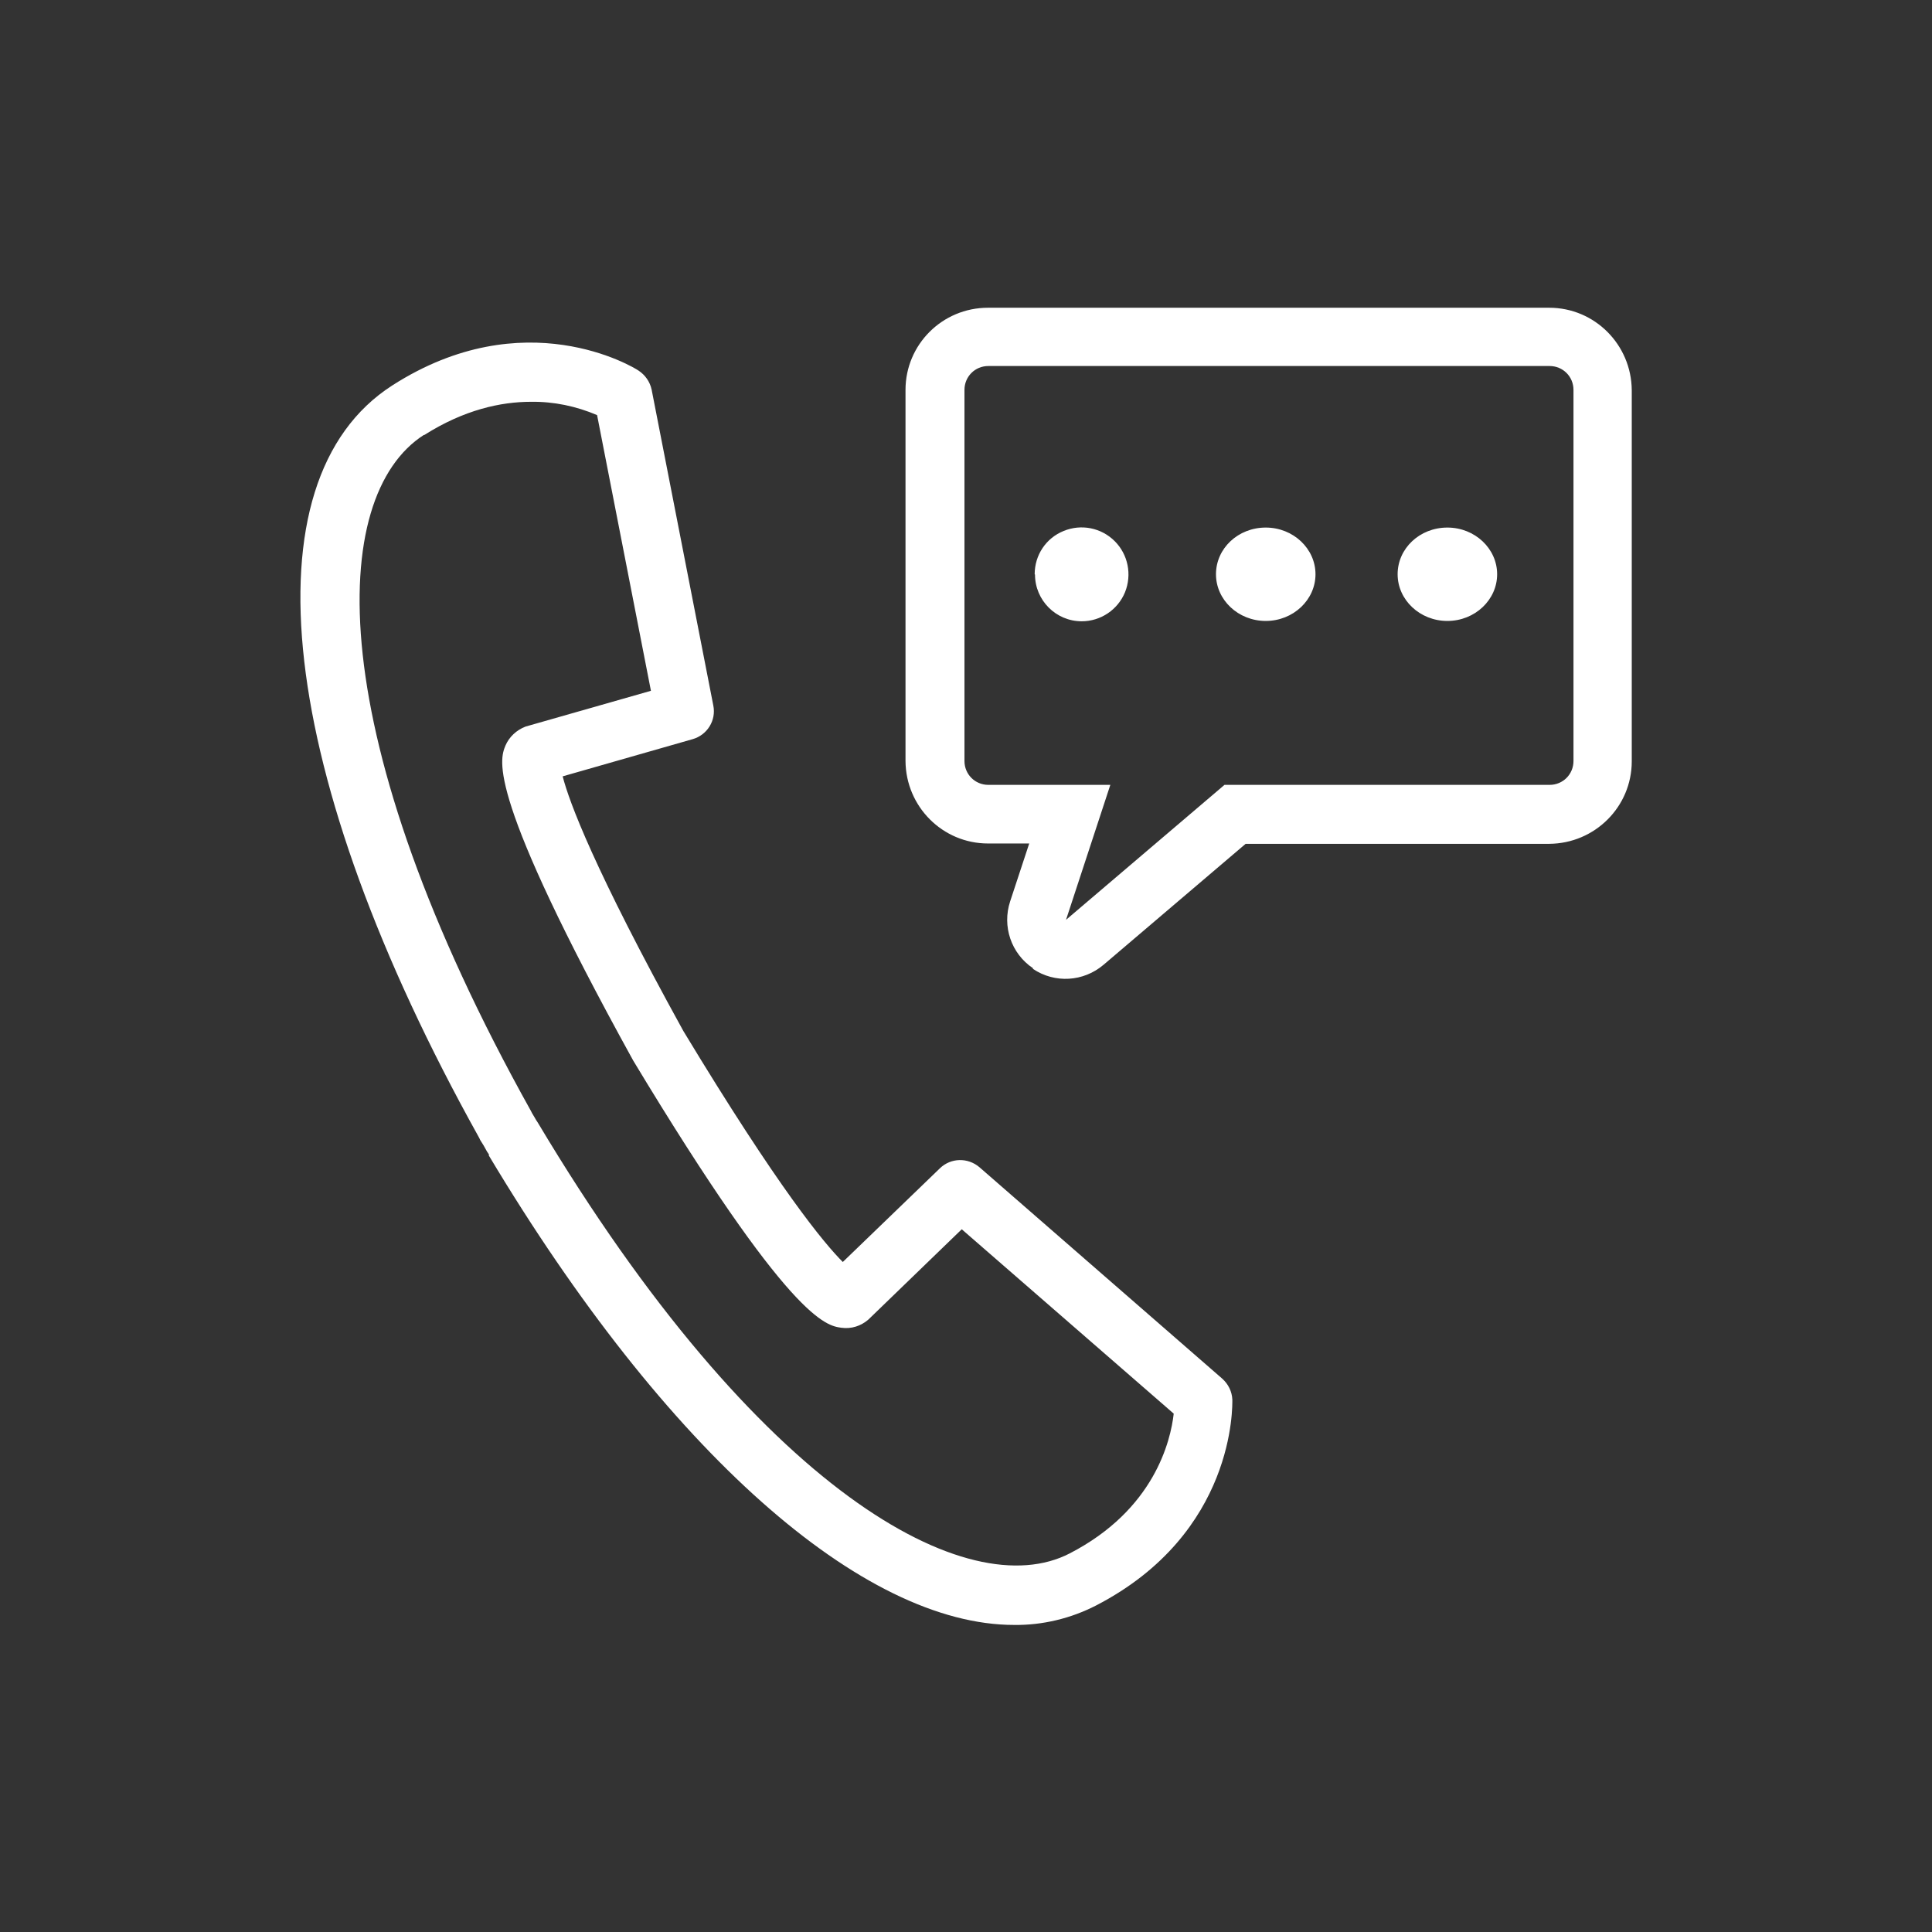
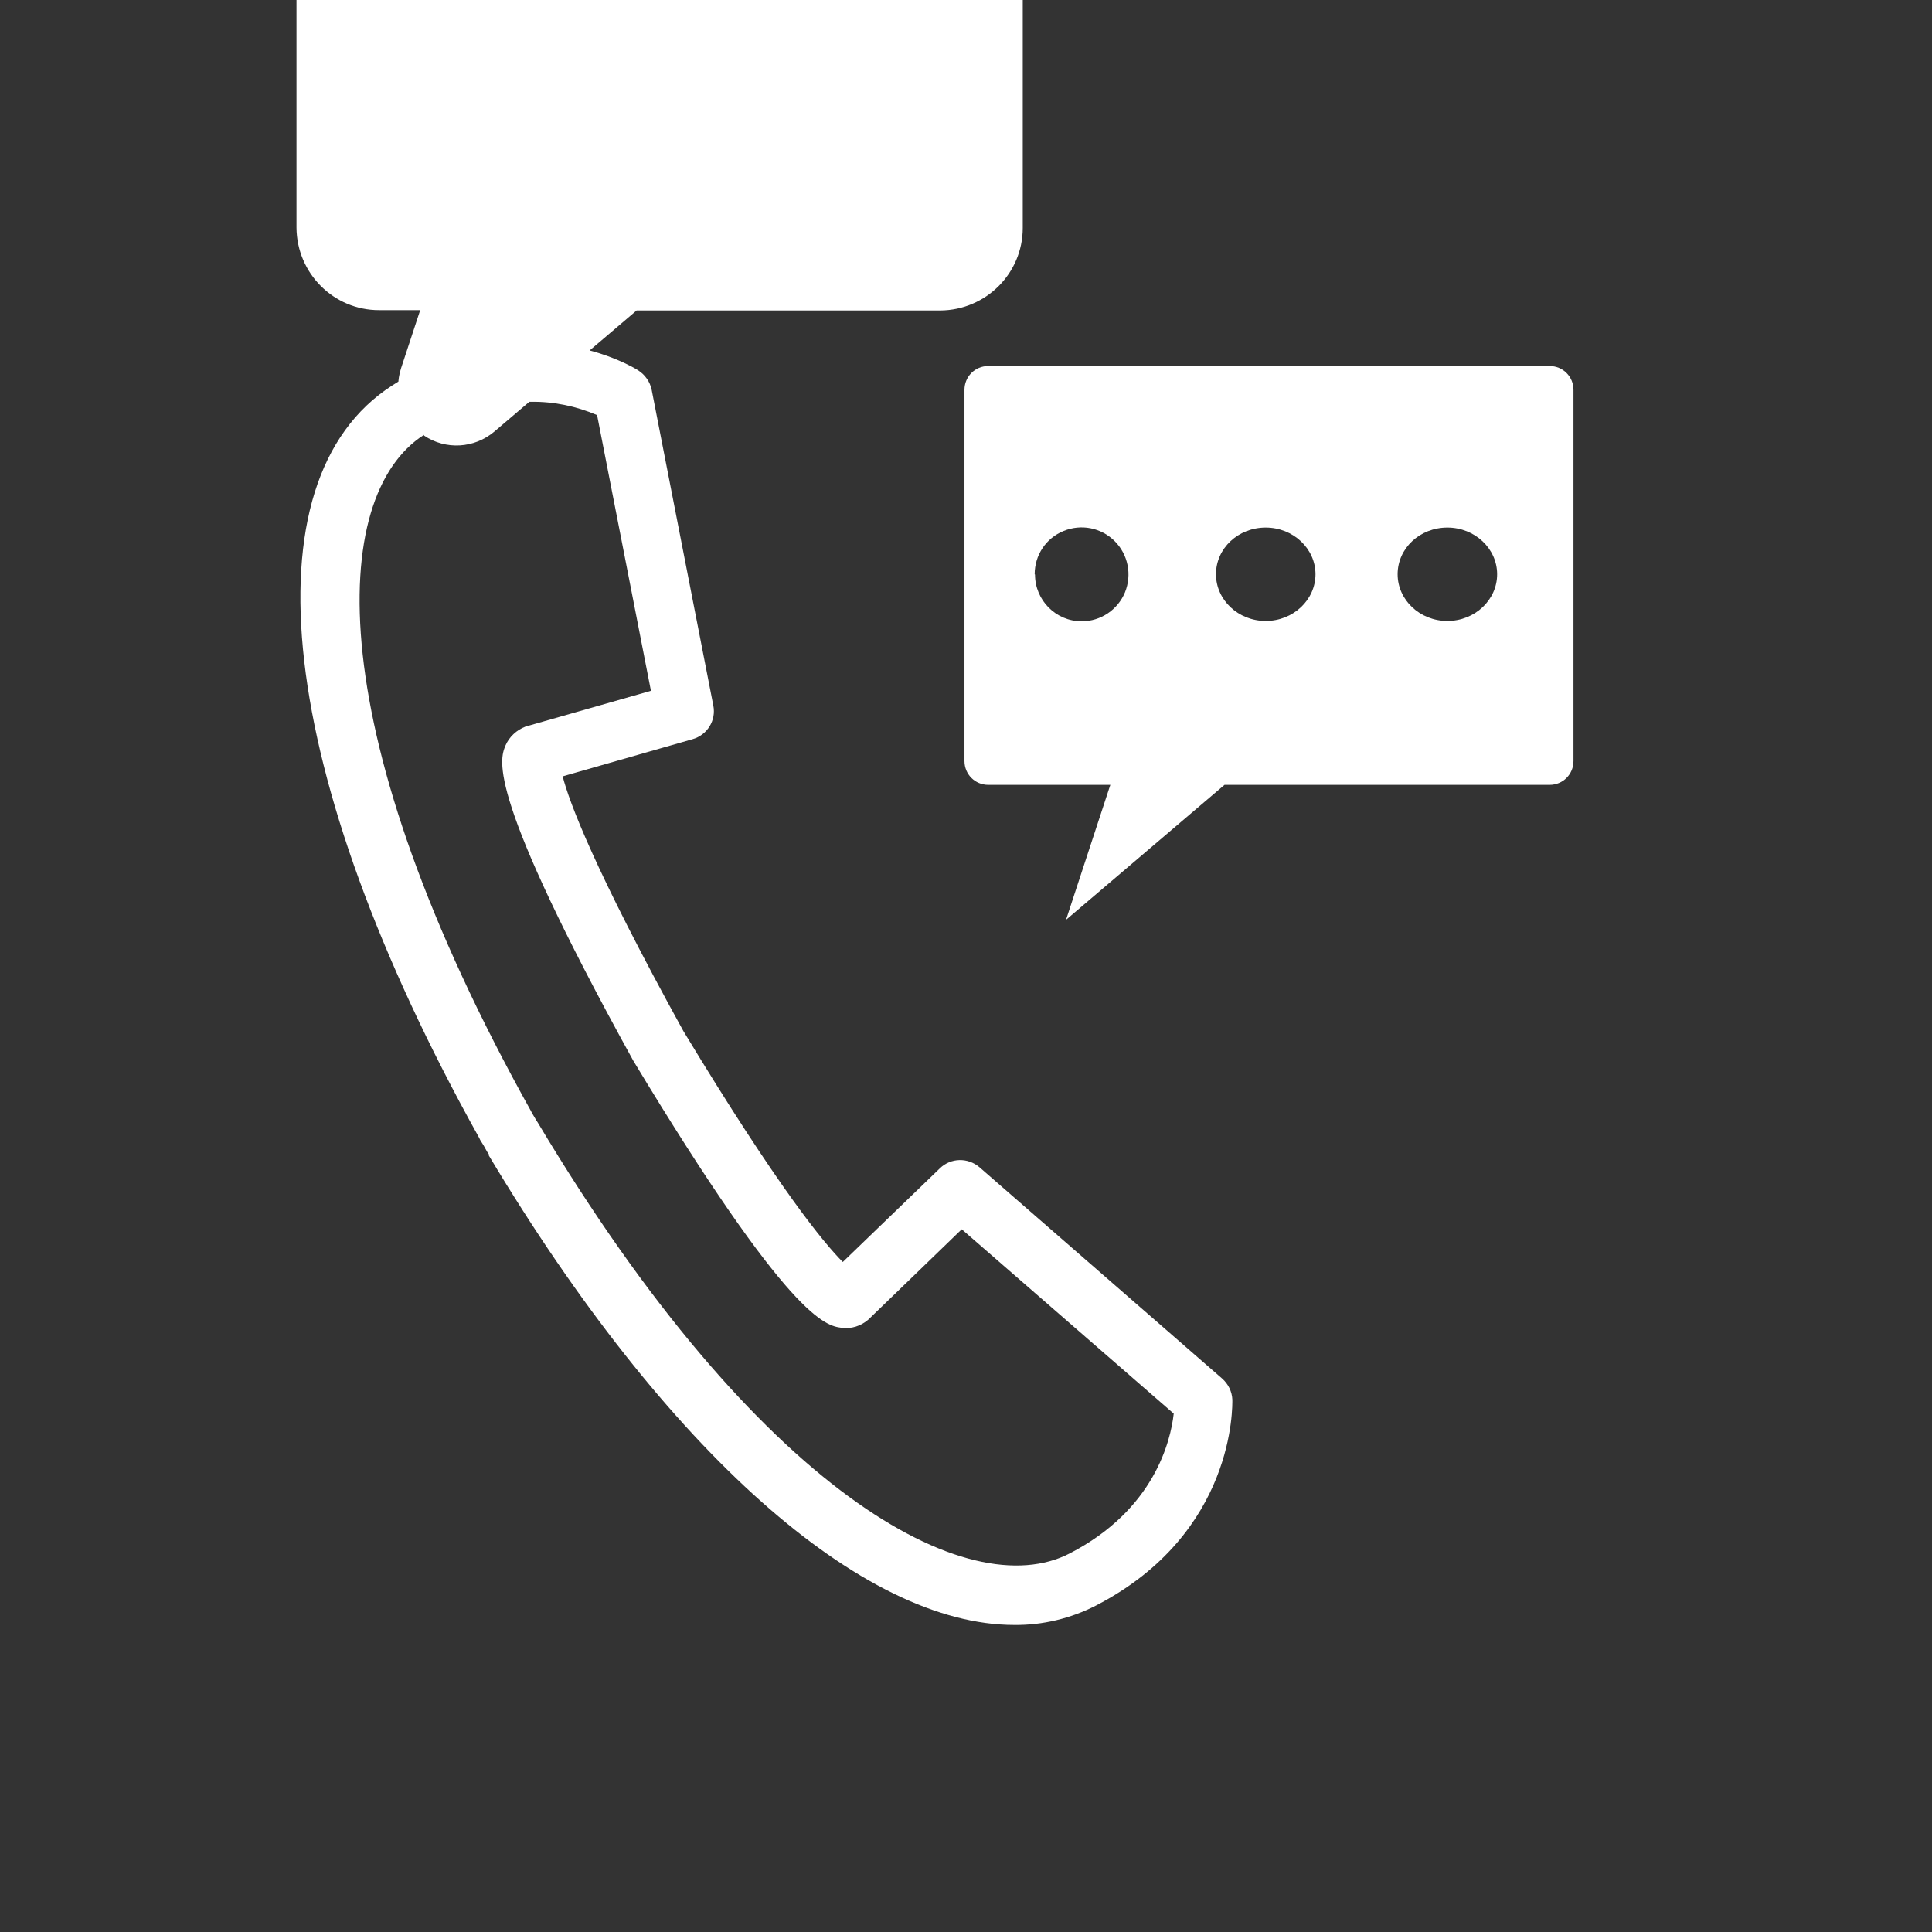
<svg xmlns="http://www.w3.org/2000/svg" id="_レイヤー_1" data-name="レイヤー 1" width="20mm" height="20mm" viewBox="0 0 56.69 56.69">
  <rect x="0" y="0" width="56.69" height="56.69" fill="#333333" stroke="none" />
  <defs>
    <style>
      .cls-1 {
        fill: #fff;
      }
    </style>
  </defs>
-   <path class="cls-1" d="M14.35,33.88s-.04-.06-.06-.09l-.1-.18-.1-.16h0s-.03-.07-.05-.1c-5.9-10.6-6.89-19.24-2.53-22.04,3.88-2.49,7.09-.53,7.22-.44.2.13.34.33.39.56l1.81,9.27c.09.44-.18.87-.61.99l-3.81,1.09c.19.74.91,2.7,3.54,7.47,2.81,4.65,4.14,6.24,4.68,6.78l2.85-2.75c.32-.31.82-.32,1.16-.03l7.12,6.2c.18.16.29.38.3.62,0,.16.1,3.92-4,6.04-.74.38-1.57.58-2.4.57-4.44,0-10.2-5.05-15.42-13.78h0ZM12.44,12.76c-2.81,1.8-3.03,8.78,3.14,19.84.01.02.02.04.03.06l.06.1.07.12s.03.04.04.06c6.49,10.87,12.64,14.18,15.61,12.64,2.48-1.28,2.96-3.3,3.05-4.1l-6.22-5.41-2.74,2.65c-.22.19-.5.28-.79.24-.45-.06-1.51-.21-6.11-7.84-4.32-7.83-3.92-8.82-3.75-9.24.11-.26.33-.46.59-.56l3.68-1.05-1.58-8.09c-.61-.26-1.27-.4-1.94-.39-.88,0-1.96.23-3.14.98h0ZM30.31,28.41c-.64-.43-.91-1.23-.67-1.96l.56-1.7h-1.21c-1.33,0-2.41-1.08-2.42-2.42v-10.89c0-1.33,1.08-2.41,2.42-2.41h16.47c1.33,0,2.41,1.08,2.42,2.42v10.89c0,1.33-1.08,2.41-2.42,2.42h-8.91l-4.17,3.55c-.59.5-1.43.55-2.07.12h0ZM28.3,11.44v10.89c0,.39.31.7.7.7h3.58l-1.3,3.96,4.65-3.96h9.54c.39,0,.7-.31.7-.7v-10.89c0-.39-.31-.7-.7-.7h-16.47c-.39,0-.7.31-.7.7h0ZM41.01,16.85c0-.76.65-1.37,1.46-1.37s1.46.62,1.46,1.37-.65,1.37-1.46,1.37-1.46-.62-1.46-1.37h0ZM35.68,16.85c0-.76.65-1.37,1.46-1.37s1.46.62,1.46,1.37-.65,1.37-1.46,1.37-1.46-.62-1.46-1.37h0ZM30.36,16.85c0-.56.33-1.06.85-1.27.51-.21,1.1-.1,1.5.3.39.39.51.98.3,1.5-.21.51-.71.85-1.27.85-.76,0-1.37-.62-1.37-1.37h0ZM30.36,16.85" />
+   <path class="cls-1" d="M14.35,33.88s-.04-.06-.06-.09l-.1-.18-.1-.16h0s-.03-.07-.05-.1c-5.9-10.6-6.89-19.24-2.53-22.04,3.88-2.49,7.09-.53,7.22-.44.2.13.34.33.39.56l1.81,9.27c.09.44-.18.87-.61.99l-3.81,1.09c.19.74.91,2.7,3.54,7.47,2.81,4.65,4.14,6.24,4.68,6.78l2.85-2.75c.32-.31.82-.32,1.16-.03l7.12,6.2c.18.16.29.38.3.62,0,.16.1,3.92-4,6.04-.74.38-1.57.58-2.4.57-4.44,0-10.2-5.05-15.42-13.78h0ZM12.44,12.76c-2.81,1.8-3.03,8.78,3.14,19.84.01.02.02.04.03.06l.06.1.07.12s.03.04.04.06c6.49,10.87,12.64,14.18,15.61,12.64,2.48-1.28,2.96-3.3,3.05-4.1l-6.22-5.41-2.74,2.65c-.22.19-.5.28-.79.24-.45-.06-1.51-.21-6.11-7.84-4.32-7.83-3.92-8.82-3.75-9.24.11-.26.33-.46.59-.56l3.68-1.05-1.58-8.09c-.61-.26-1.27-.4-1.94-.39-.88,0-1.96.23-3.14.98h0Zc-.64-.43-.91-1.23-.67-1.96l.56-1.7h-1.21c-1.33,0-2.41-1.08-2.42-2.42v-10.89c0-1.33,1.08-2.41,2.42-2.41h16.47c1.33,0,2.41,1.08,2.42,2.42v10.89c0,1.33-1.08,2.41-2.42,2.42h-8.91l-4.17,3.55c-.59.5-1.43.55-2.07.12h0ZM28.3,11.44v10.89c0,.39.31.7.7.7h3.58l-1.3,3.96,4.65-3.96h9.54c.39,0,.7-.31.7-.7v-10.89c0-.39-.31-.7-.7-.7h-16.47c-.39,0-.7.31-.7.7h0ZM41.01,16.85c0-.76.65-1.37,1.46-1.37s1.46.62,1.46,1.37-.65,1.37-1.46,1.37-1.46-.62-1.46-1.37h0ZM35.68,16.85c0-.76.65-1.37,1.46-1.37s1.46.62,1.46,1.37-.65,1.37-1.46,1.37-1.46-.62-1.46-1.37h0ZM30.36,16.85c0-.56.33-1.06.85-1.27.51-.21,1.1-.1,1.5.3.39.39.51.98.3,1.5-.21.51-.71.85-1.27.85-.76,0-1.37-.62-1.37-1.37h0ZM30.36,16.85" />
</svg>